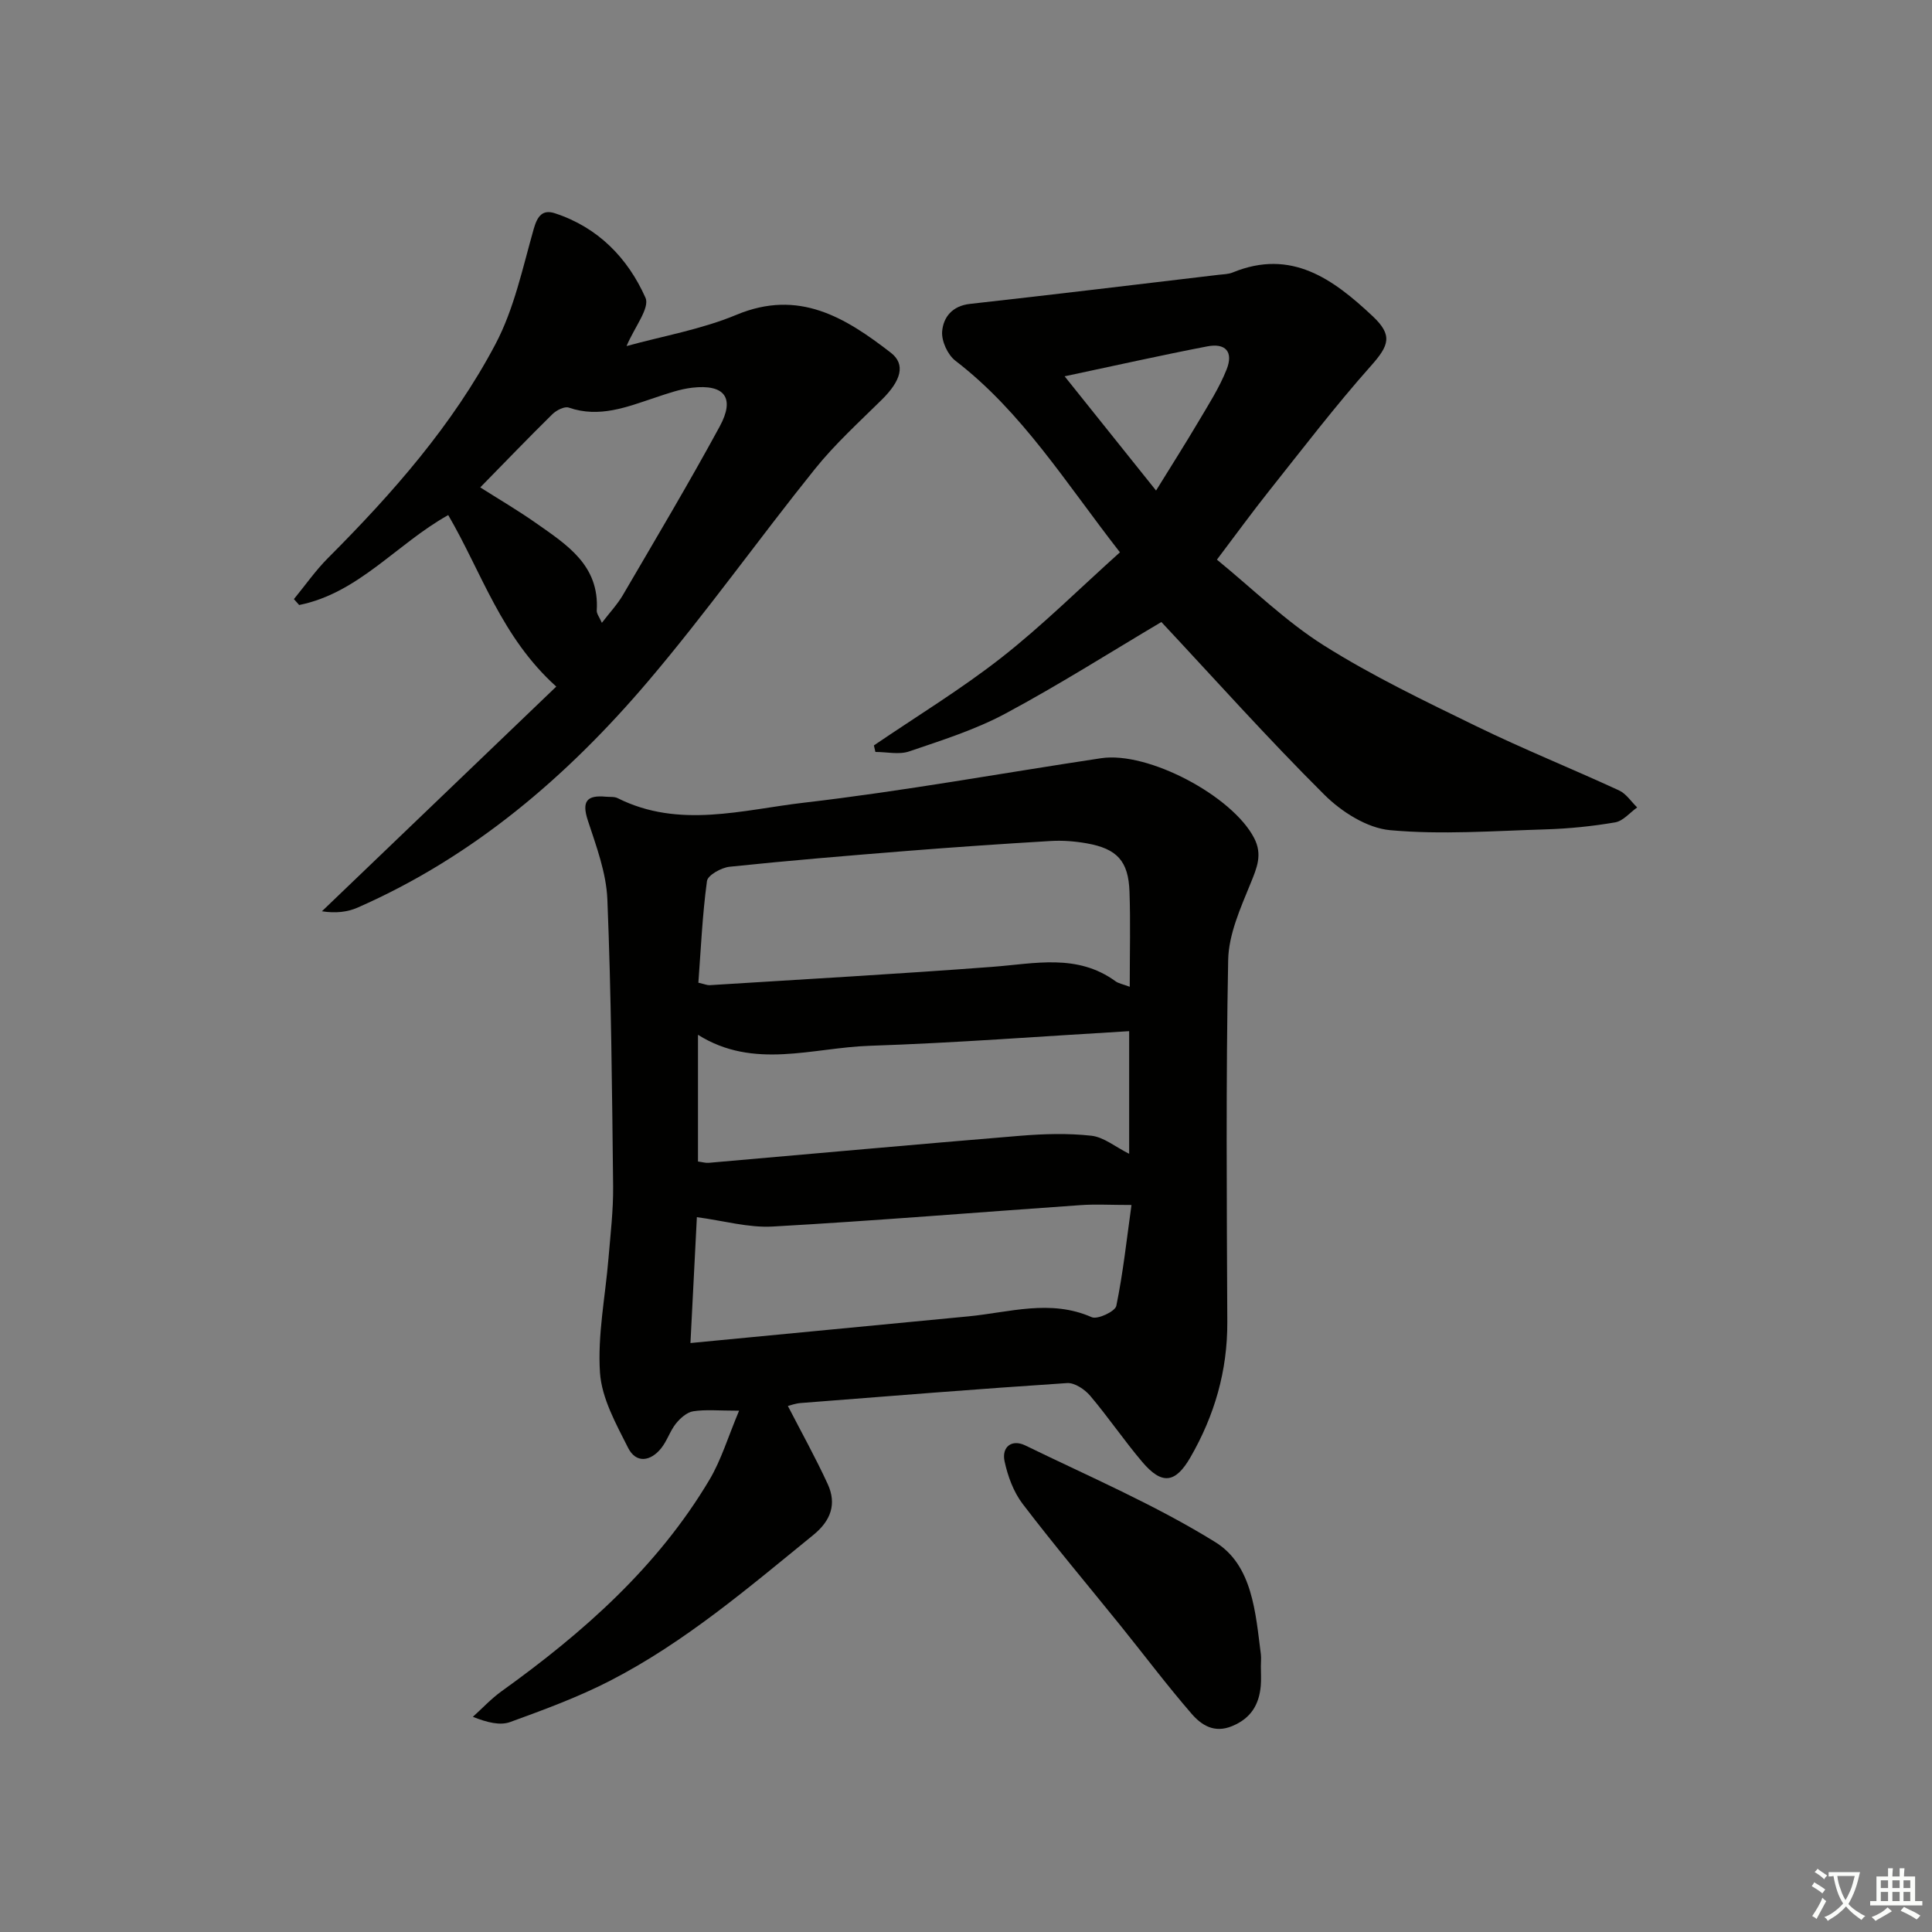
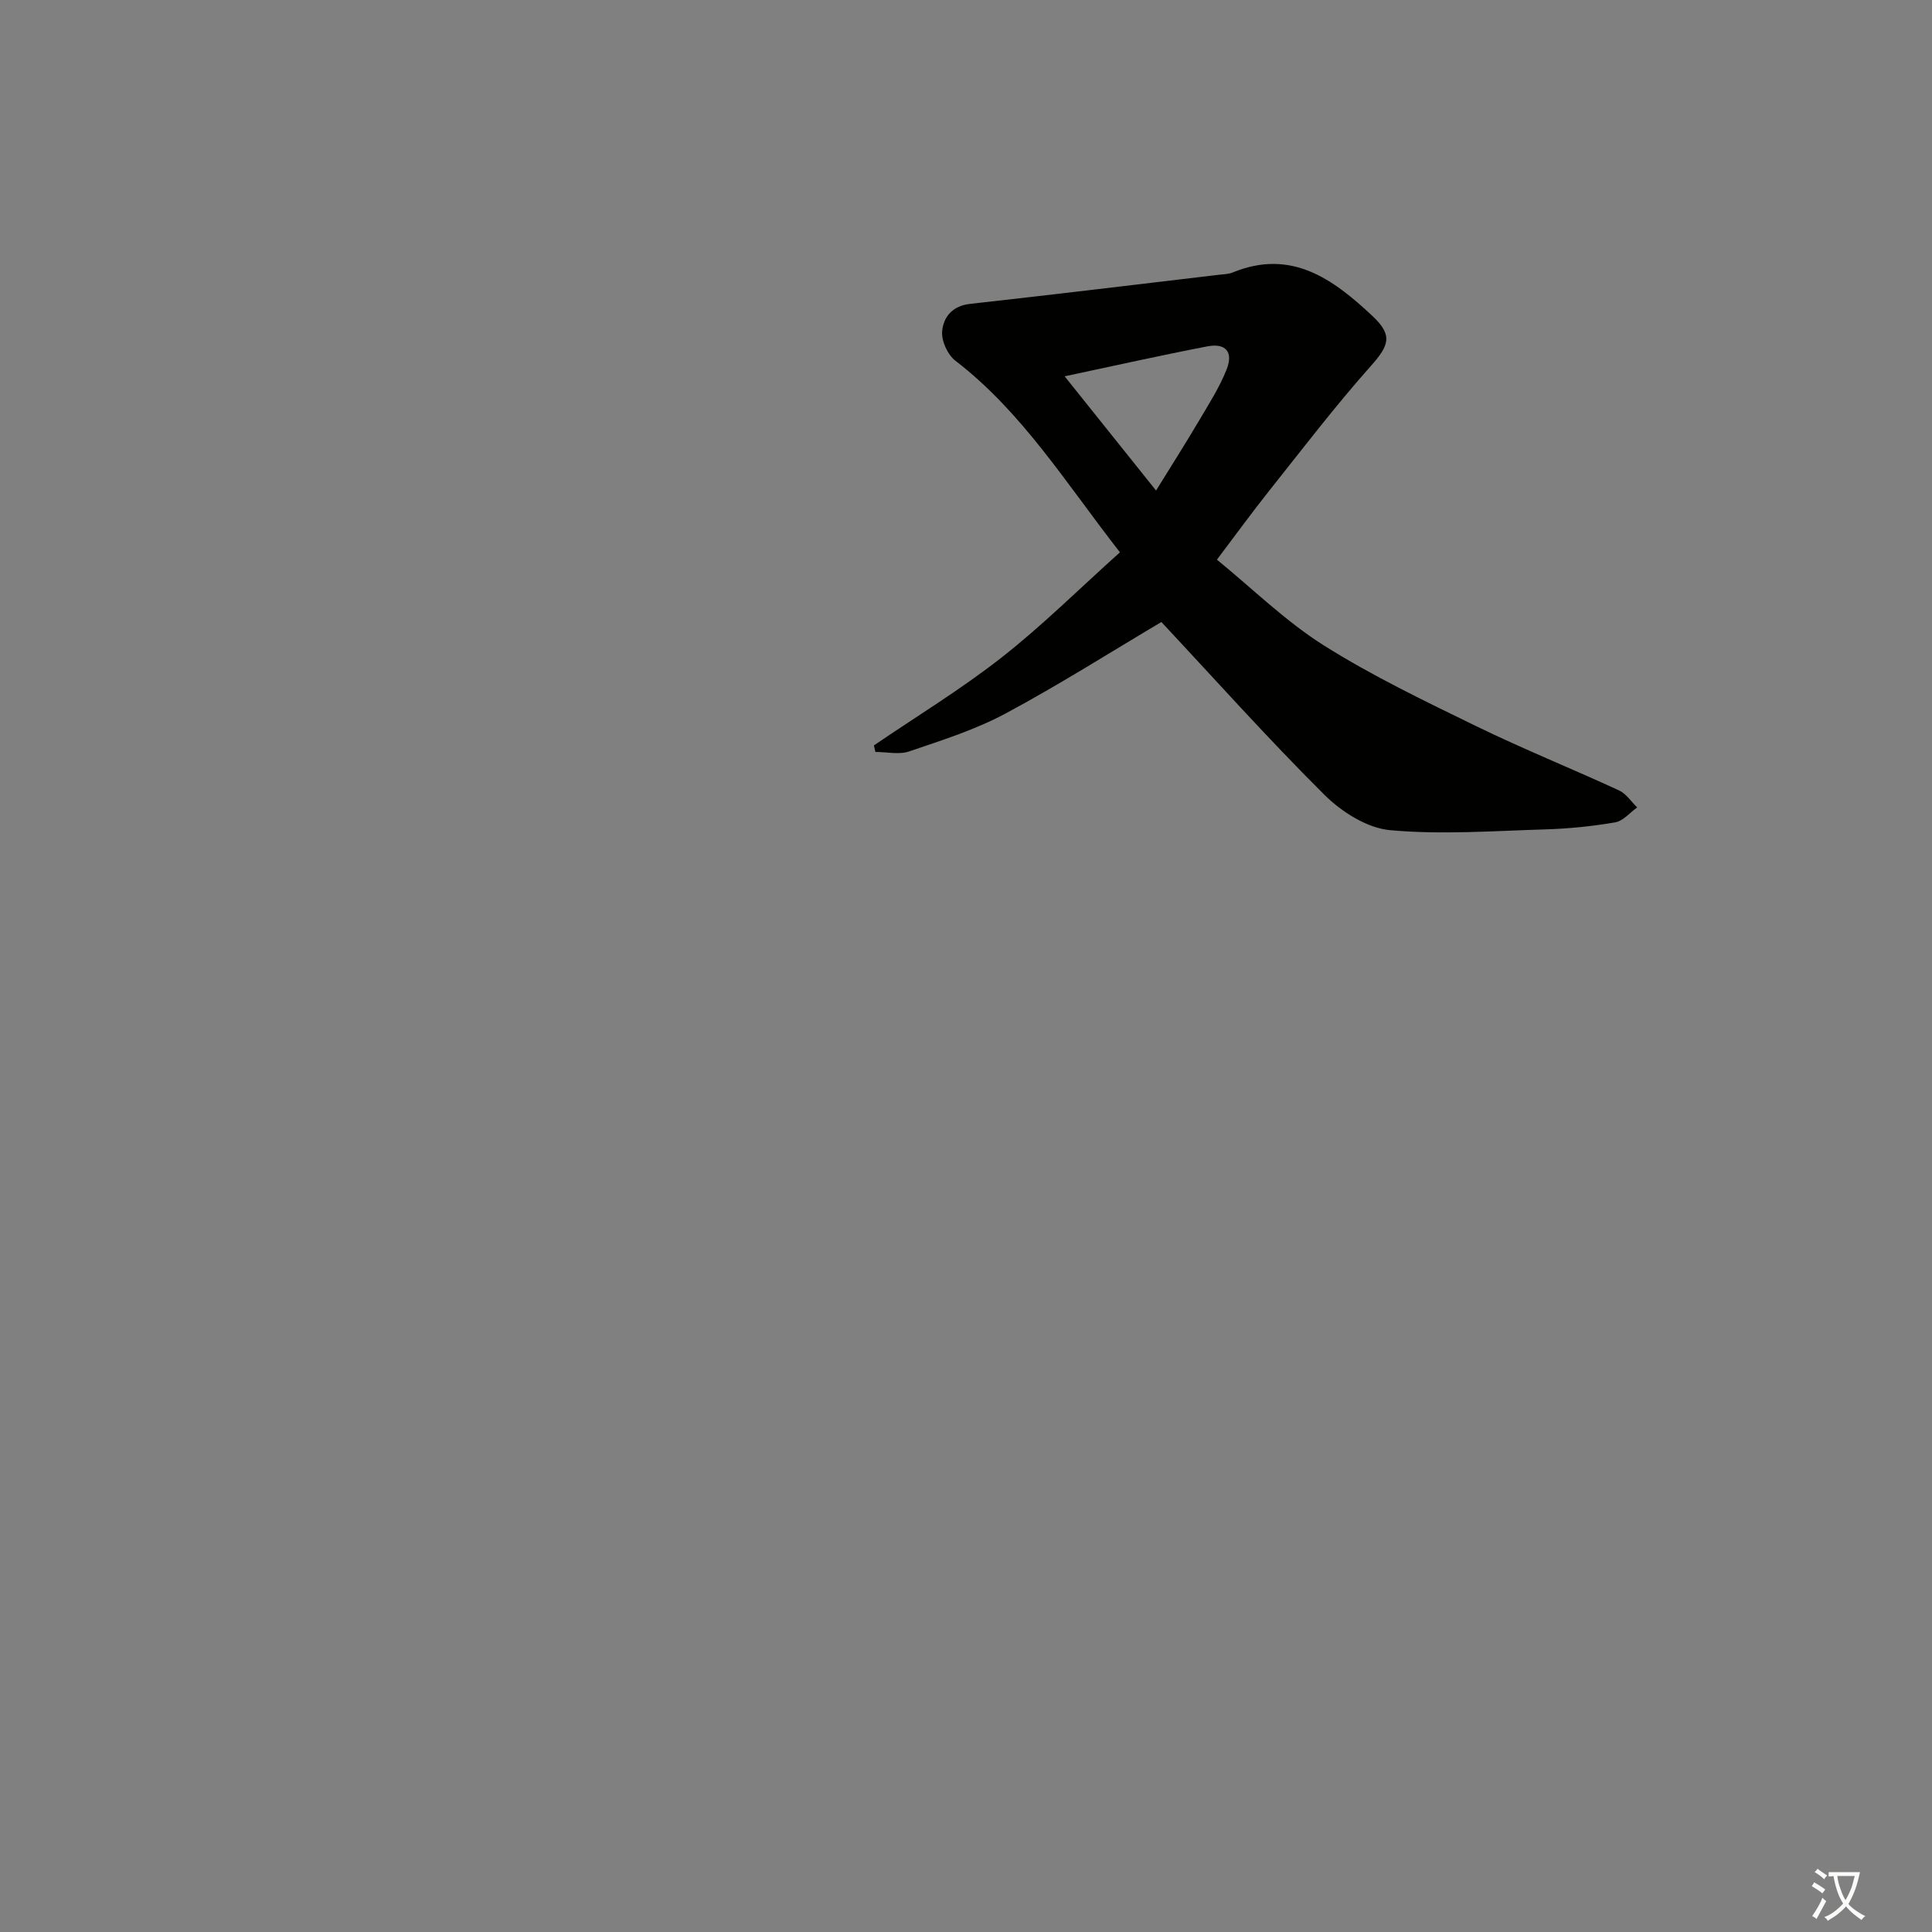
<svg xmlns="http://www.w3.org/2000/svg" enable-background="new 0 0 400 400" viewBox="0 0 400 400">
  <rect x="0" y="0" width="400" height="400" fill="#808080" stroke="none" />
  <path d="m377.9 391.2c-.2.3-.4.5-.6.8-.7-.6-1.4-1-2.2-1.5.2-.3.4-.5.5-.8.6.4 1.4.8 2.3 1.5zm-1.8 6.1c-.2-.2-.5-.4-.9-.6.4-.6.8-1.2 1.2-1.9s.7-1.3.9-1.9c.3.3.5.5.8.7-.7 1.3-1.4 2.6-2 3.7zm2.2-9c-.3.3-.5.5-.6.8-.6-.6-1.3-1.1-2-1.5.3-.3.5-.5.6-.7.6.5 1.3.9 2 1.4zm.3.2v-.9h2 4.5c-.3 1.3-.6 2.5-1 3.6s-.9 2.1-1.4 3c.4.5 1 1 1.6 1.4s1.2.8 1.9 1.1c-.3.2-.5.4-.8.8-.4-.3-1-.7-1.6-1.2s-1.2-1.1-1.6-1.6c-.5.6-1.1 1.1-1.7 1.6s-1.4.9-2.1 1.4c-.1-.3-.3-.5-.7-.8.6-.2 1.2-.5 1.9-1s1.4-1.1 2-1.8c-.5-.8-.9-1.6-1.2-2.5s-.6-2-.8-3.2c-.4.1-.7.1-1 .1zm2.5 2.7c.3 1 .7 1.7 1 2.2.3-.5.6-1.1 1-2s.6-1.9.9-3h-3.2-.4c.1.9.3 1.8.7 2.8z" fill="#fbfcfa" />
-   <path d="m396.5 388.5v1.5 3.6h1.5v.9c-.4 0-1 0-1.7 0h-7.9c-.5 0-.9 0-1.2 0v-.9h1.3v-3.5c0-.7 0-1.2 0-1.6h2.4c0-.8 0-1.4 0-1.7h1c0 .3-.1.8-.1 1.7h1.5c0-.8 0-1.4 0-1.7h1c0 .3-.1.9-.1 1.7zm-8.2 9.2c-.2-.3-.5-.5-.8-.8.8-.3 1.4-.6 1.9-.9s1-.7 1.4-1.1c.3.3.6.5.9.8-1.6 1-2.8 1.6-3.4 2zm2.6-6.8v-1.6h-1.5v1.6zm0 2.7v-1.9h-1.5v1.9zm2.4-2.7v-1.6h-1.5v1.6zm0 2.7v-1.9h-1.5v1.9zm.2 2 .7-.8c.4.2.9.5 1.6.8s1.3.7 1.8 1c-.3.3-.5.6-.8.8-.4-.3-1.5-1-3.3-1.8zm2-4.7v-1.6h-1.4v1.6zm0 2.7v-1.9h-1.4v1.9z" fill="#fbfcfa" />
  <g fill="#010100">
-     <path d="m153.02 292.07c-4.25 0-6.92-.28-9.49.12-1.31.2-2.69 1.43-3.59 2.55-1.22 1.53-1.82 3.56-3.04 5.09-2.21 2.76-5.22 3.21-6.87-.09-2.49-4.95-5.45-10.23-5.81-15.54-.52-7.82 1.11-15.78 1.76-23.68.41-4.96 1.01-9.94.96-14.9-.22-19.8-.39-39.61-1.19-59.39-.22-5.51-2.29-11.02-4.04-16.35-1.31-3.99-.21-5.3 3.71-4.93.83.08 1.76-.05 2.46.3 12.72 6.38 25.85 2.41 38.63.93 20.57-2.39 40.97-6.12 61.46-9.2 9.74-1.47 27.19 7.82 31.69 16.54 1.76 3.41.58 6.13-.74 9.37-2.08 5.1-4.54 10.54-4.64 15.87-.48 24.98-.29 49.97-.18 74.95.05 10.1-2.65 19.36-7.64 28.02-3.11 5.39-5.91 5.73-9.95.97-3.76-4.43-7.04-9.28-10.8-13.72-1.12-1.32-3.21-2.73-4.77-2.63-18.4 1.21-36.78 2.69-55.16 4.13-1.12.09-2.21.5-2.66.61 2.77 5.38 5.72 10.67 8.25 16.17 1.89 4.12.66 7.57-2.96 10.52-13.42 10.92-26.6 22.22-42.08 30.19-6.61 3.4-13.67 6-20.68 8.55-2.11.77-4.74.12-7.75-1.07 1.98-1.78 3.8-3.76 5.95-5.3 16.88-12.12 32.29-25.71 43.04-43.79 2.44-4.11 3.84-8.85 6.13-14.29zm80.88-87.77c0-7.06.17-13.38-.05-19.69-.22-6.34-2.57-8.9-8.88-10.01-2.44-.43-4.98-.63-7.44-.48-9.94.59-19.87 1.27-29.79 2.06-12.24.98-24.47 1.99-36.68 3.27-1.72.18-4.52 1.74-4.69 2.96-.95 6.99-1.26 14.06-1.78 21.05 1.39.32 1.86.54 2.32.51 19.54-1.23 39.09-2.32 58.61-3.8 8.75-.66 17.51-2.79 25.45 3 .61.44 1.46.58 2.93 1.13zm-89.62 47.7c-.39 7.59-.84 16.31-1.33 26.06 19.62-1.88 38.59-3.69 57.54-5.52 8.5-.82 16.96-3.61 25.54.17 1.2.53 4.85-1.19 5.09-2.34 1.41-6.86 2.16-13.86 3.14-20.89-4.29 0-7.44-.19-10.56.03-21.23 1.48-42.44 3.23-63.69 4.43-5.03.29-10.17-1.2-15.73-1.94zm89.5-38.51c-18.26 1.07-35.98 2.44-53.72 3.03-11.83.39-24 5-35.55-2.28v26.24c.95.12 1.6.33 2.22.27 21.5-1.87 42.99-3.83 64.5-5.6 4.89-.4 9.88-.55 14.73-.01 2.58.29 4.96 2.31 7.82 3.74 0-8.45 0-16.35 0-25.39z" />
    <path d="m180.93 154.33c8.85-6.03 18.04-11.62 26.45-18.21 8.45-6.63 16.12-14.26 24.49-21.77-11.24-14.41-20.24-29.04-34.07-39.67-1.59-1.22-2.89-4.06-2.74-6.03.23-2.96 2.08-5.32 5.75-5.73 17.16-1.91 34.31-3.99 51.46-6.02.99-.12 2.05-.12 2.95-.49 12.15-4.98 20.8 1.39 28.94 9.02 4.25 3.98 3.45 6.08-.34 10.34-7.39 8.31-14.15 17.17-21.08 25.88-3.52 4.42-6.84 9-10.79 14.22 7.41 6.05 14.22 12.76 22.11 17.74 10.06 6.34 20.88 11.52 31.59 16.74 9.7 4.73 19.74 8.77 29.54 13.29 1.49.68 2.53 2.33 3.77 3.53-1.51 1.07-2.9 2.8-4.55 3.09-4.72.81-9.54 1.3-14.34 1.45-10.76.32-21.59 1.14-32.25.17-4.78-.43-10.08-3.8-13.64-7.35-11.77-11.71-22.85-24.12-33.73-35.75-10.59 6.28-21.24 13.04-32.33 18.98-6.24 3.34-13.14 5.51-19.88 7.81-2.1.72-4.65.11-7 .11-.1-.46-.2-.9-.31-1.35zm39.49-76.42c6.57 8.2 12.59 15.73 18.93 23.65 3.19-5.17 6.04-9.64 8.73-14.19 2.09-3.54 4.36-7.06 5.87-10.86 1.46-3.67-.2-5.54-4.03-4.79-9.56 1.84-19.06 3.98-29.5 6.19z" />
-     <path d="m92.8 106.64c-10.7 5.98-18.56 16.15-30.86 18.62-.36-.41-.72-.82-1.09-1.22 2.35-2.86 4.48-5.93 7.08-8.53 13.34-13.37 25.81-27.52 34.65-44.26 3.87-7.32 5.63-15.8 7.93-23.88.76-2.67 1.84-4.05 4.39-3.21 8.91 2.91 15.09 9.27 18.74 17.49.94 2.12-2.28 6.09-3.92 10 7.49-2.07 15.47-3.44 22.77-6.48 12.92-5.38 22.54.58 31.95 7.86 3.11 2.41 2.13 5.77-1.87 9.72-4.73 4.67-9.7 9.18-13.84 14.34-11.67 14.52-22.48 29.75-34.53 43.94-16.74 19.7-36.15 36.33-60.14 46.87-2.16.95-4.62 1.21-7.41.77 16.18-15.51 32.35-31.02 48.52-46.52-11.37-10.23-15.42-23.6-22.37-35.51zm31.81 22.31c1.63-2.13 3.22-3.82 4.37-5.78 6.76-11.58 13.63-23.1 20.03-34.88 3.22-5.93 1.01-8.79-5.7-8.02-2.6.3-5.15 1.22-7.66 2.05-5.82 1.93-11.53 4.27-17.89 2.07-.89-.31-2.56.55-3.39 1.36-4.97 4.89-9.8 9.92-14.94 15.16 3.79 2.41 7.78 4.74 11.55 7.39 6.35 4.47 13.15 8.72 12.57 18.09-.04.67.55 1.38 1.06 2.56z" />
-     <path d="m261.05 345.01c0 1.33.09 2.67-.02 3.99-.34 3.92-2.03 6.76-5.93 8.37-3.71 1.54-6.36-.21-8.39-2.55-5.1-5.89-9.79-12.13-14.68-18.2-6.78-8.4-13.74-16.66-20.29-25.24-1.9-2.49-3.1-5.76-3.76-8.86-.62-2.94 1.48-4.62 4.29-3.26 13.24 6.45 26.89 12.3 39.36 20.03 7.7 4.78 8.31 14.61 9.42 23.22.09.83 0 1.67 0 2.5z" />
  </g>
</svg>